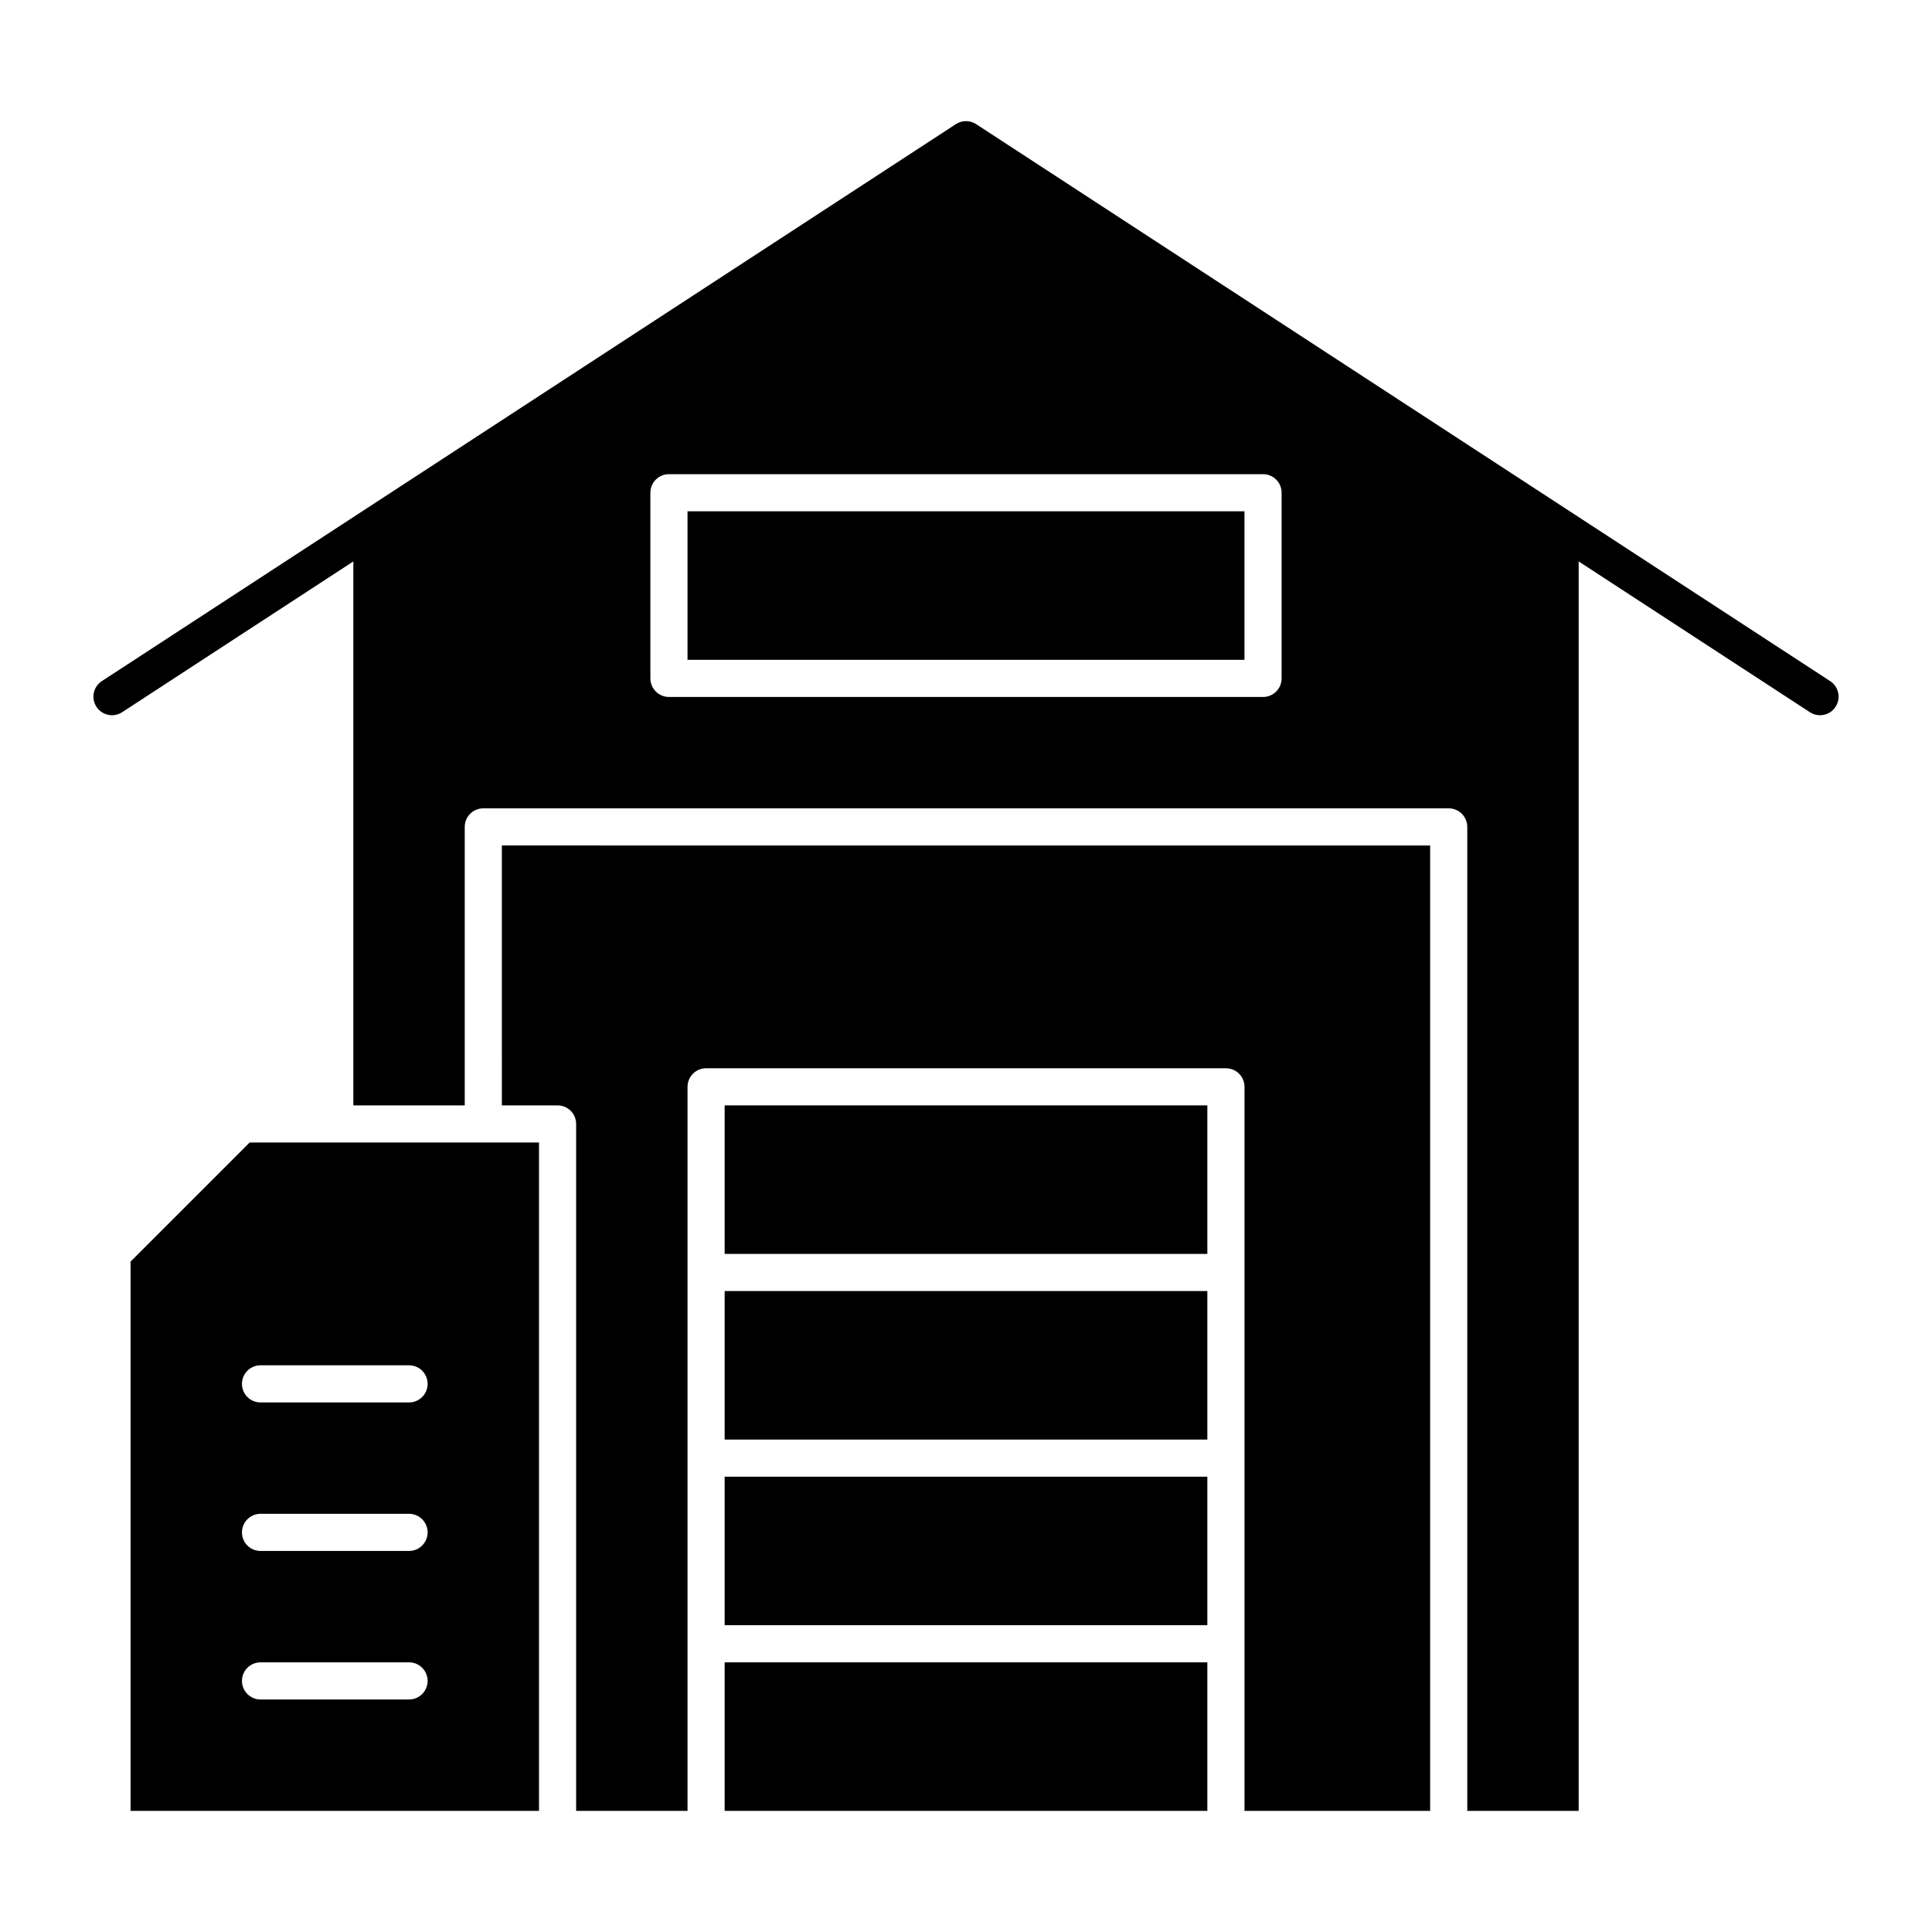
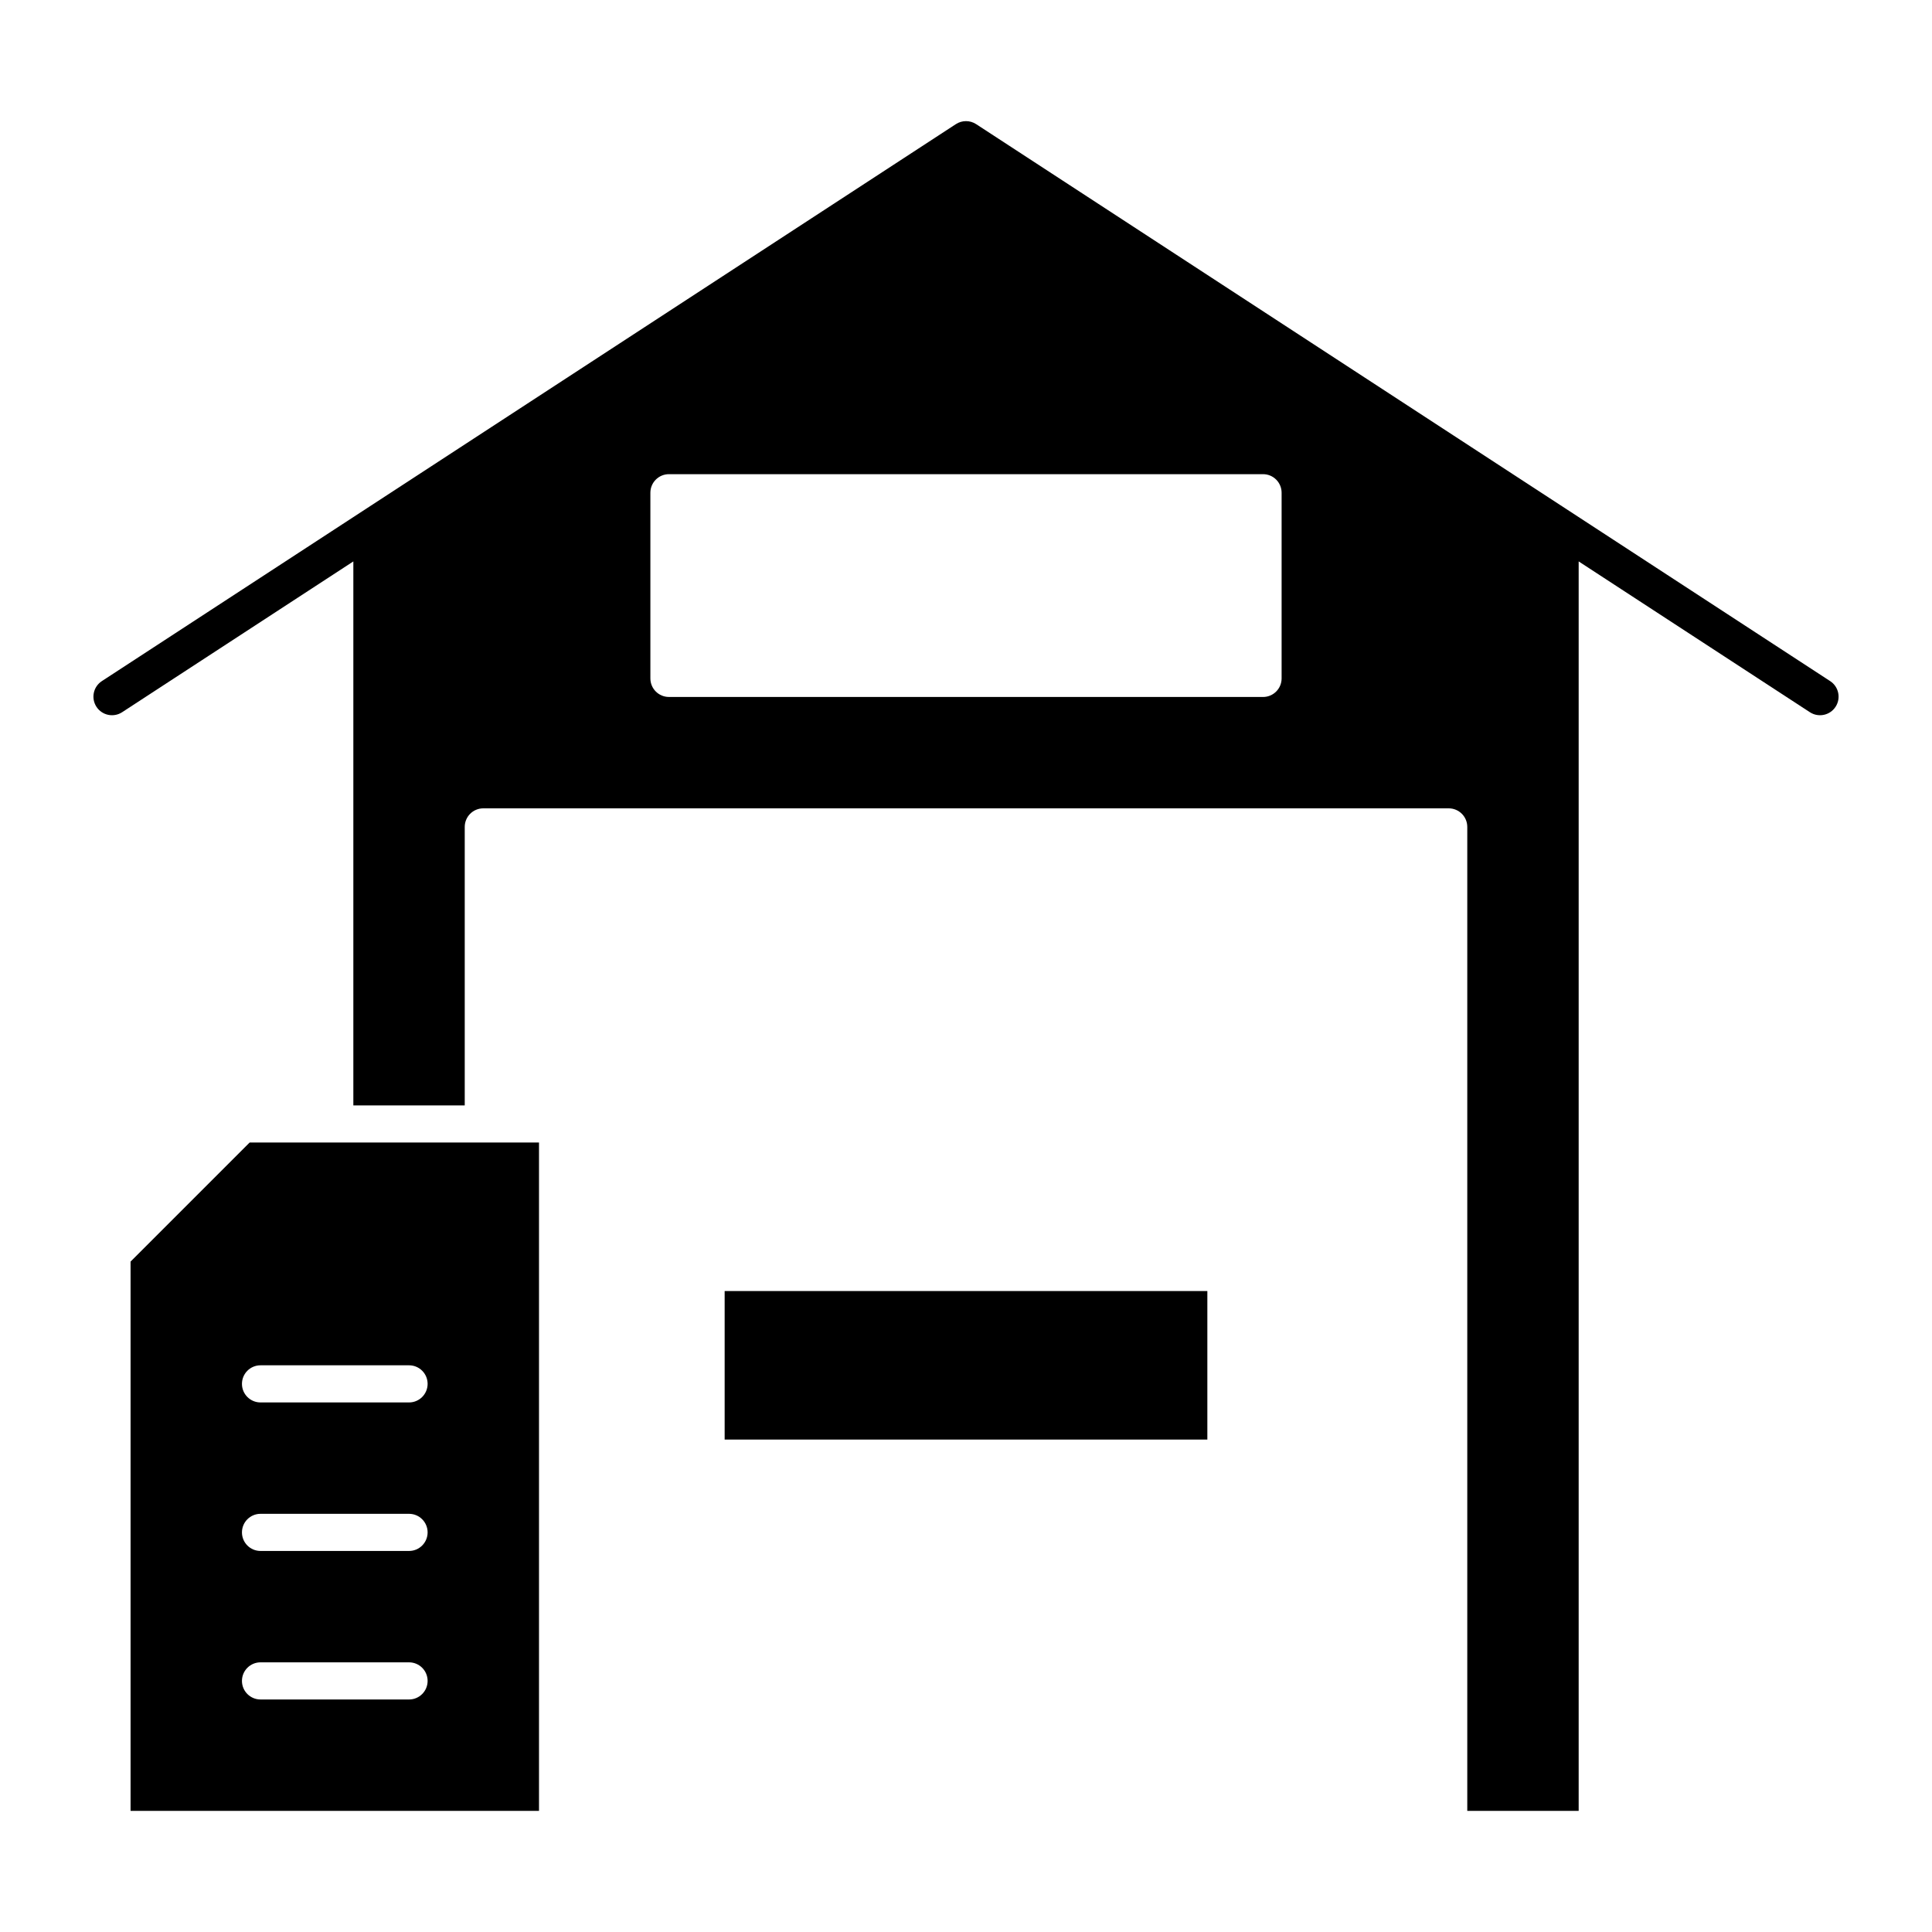
<svg xmlns="http://www.w3.org/2000/svg" fill="#000000" width="800px" height="800px" version="1.1" viewBox="144 144 512 512">
  <g>
-     <path d="m336.04 436.94h127.92v39.359h-127.92z" />
-     <path d="m336.04 535.34h127.92v39.359h-127.92z" />
    <path d="m336.04 486.14h127.92v39.359h-127.92z" />
-     <path d="m336.04 584.54h127.92v39.359h-127.92z" />
+     <path d="m336.04 584.54h127.92h-127.92z" />
    <path d="m210.16 446.78-31.559 31.559v145.56h108.24v-177.12h-76.684zm42.242 147.6h-39.359c-2.719 0-4.922-2.203-4.922-4.922s2.203-4.922 4.922-4.922h39.359c2.719 0 4.922 2.203 4.922 4.922-0.004 2.723-2.207 4.922-4.922 4.922zm0-39.359h-39.359c-2.719 0-4.922-2.203-4.922-4.922s2.203-4.922 4.922-4.922h39.359c2.719 0 4.922 2.203 4.922 4.922-0.004 2.719-2.207 4.922-4.922 4.922zm0-39.359h-39.359c-2.719 0-4.922-2.203-4.922-4.922s2.203-4.922 4.922-4.922h39.359c2.719 0 4.922 2.203 4.922 4.922-0.004 2.719-2.207 4.922-4.922 4.922z" />
-     <path d="m277 436.94h14.762c2.719 0 4.922 2.203 4.922 4.922v182.04h29.52v-191.88c0-2.719 2.203-4.922 4.922-4.922h137.76c2.719 0 4.922 2.203 4.922 4.922v191.88h49.199v-255.84l-246.01-0.004z" />
-     <path d="m326.2 279.5h147.6v39.359h-147.6z" />
    <path d="m629.01 324.5-226.32-147.6c-1.633-1.066-3.742-1.066-5.375 0l-226.32 147.6c-2.277 1.484-2.918 4.531-1.434 6.809 1.484 2.277 4.531 2.918 6.809 1.434l61.27-39.961v144.16h29.52v-73.801c0-2.719 2.203-4.922 4.922-4.922h255.84c2.719 0 4.922 2.203 4.922 4.922v260.76h29.52v-331.12l61.273 39.961c2.281 1.488 5.328 0.84 6.809-1.434 1.484-2.277 0.84-5.324-1.434-6.809zm-145.37-0.715c0 2.719-2.203 4.922-4.922 4.922l-157.44-0.004c-2.719 0-4.922-2.203-4.922-4.922v-49.199c0-2.719 2.203-4.922 4.922-4.922h157.44c2.719 0 4.922 2.203 4.922 4.922z" />
  </g>
</svg>